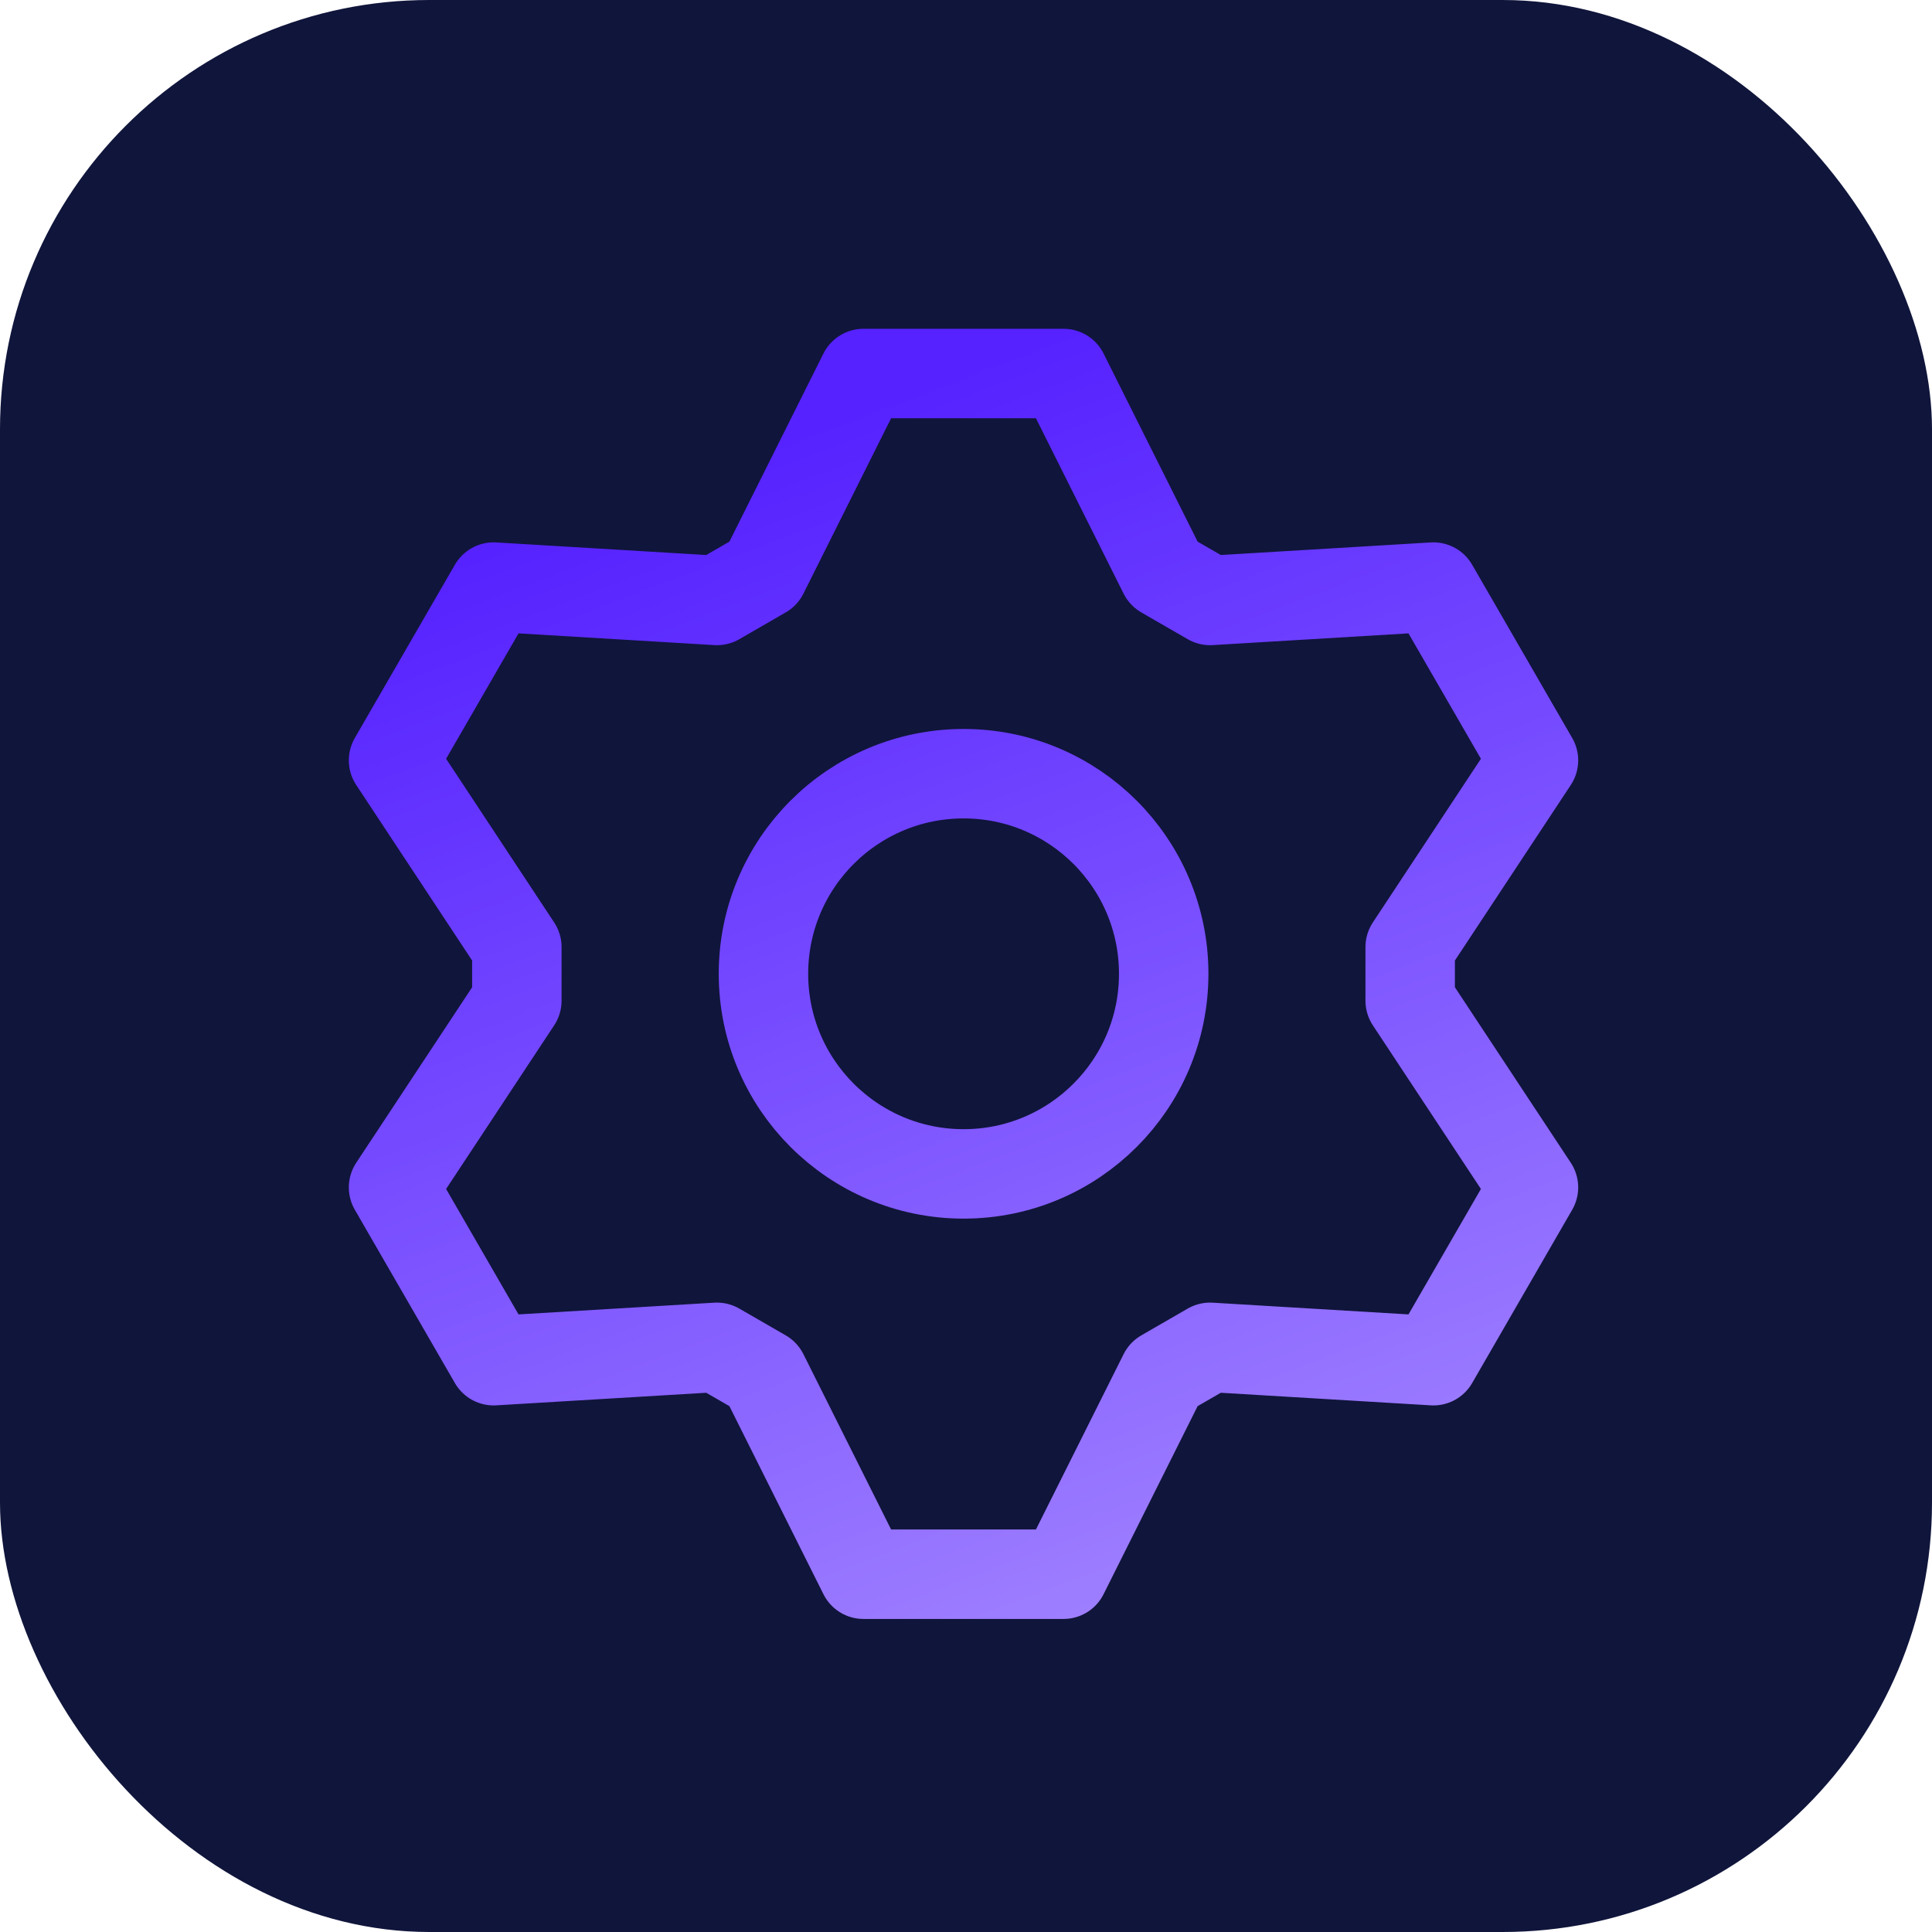
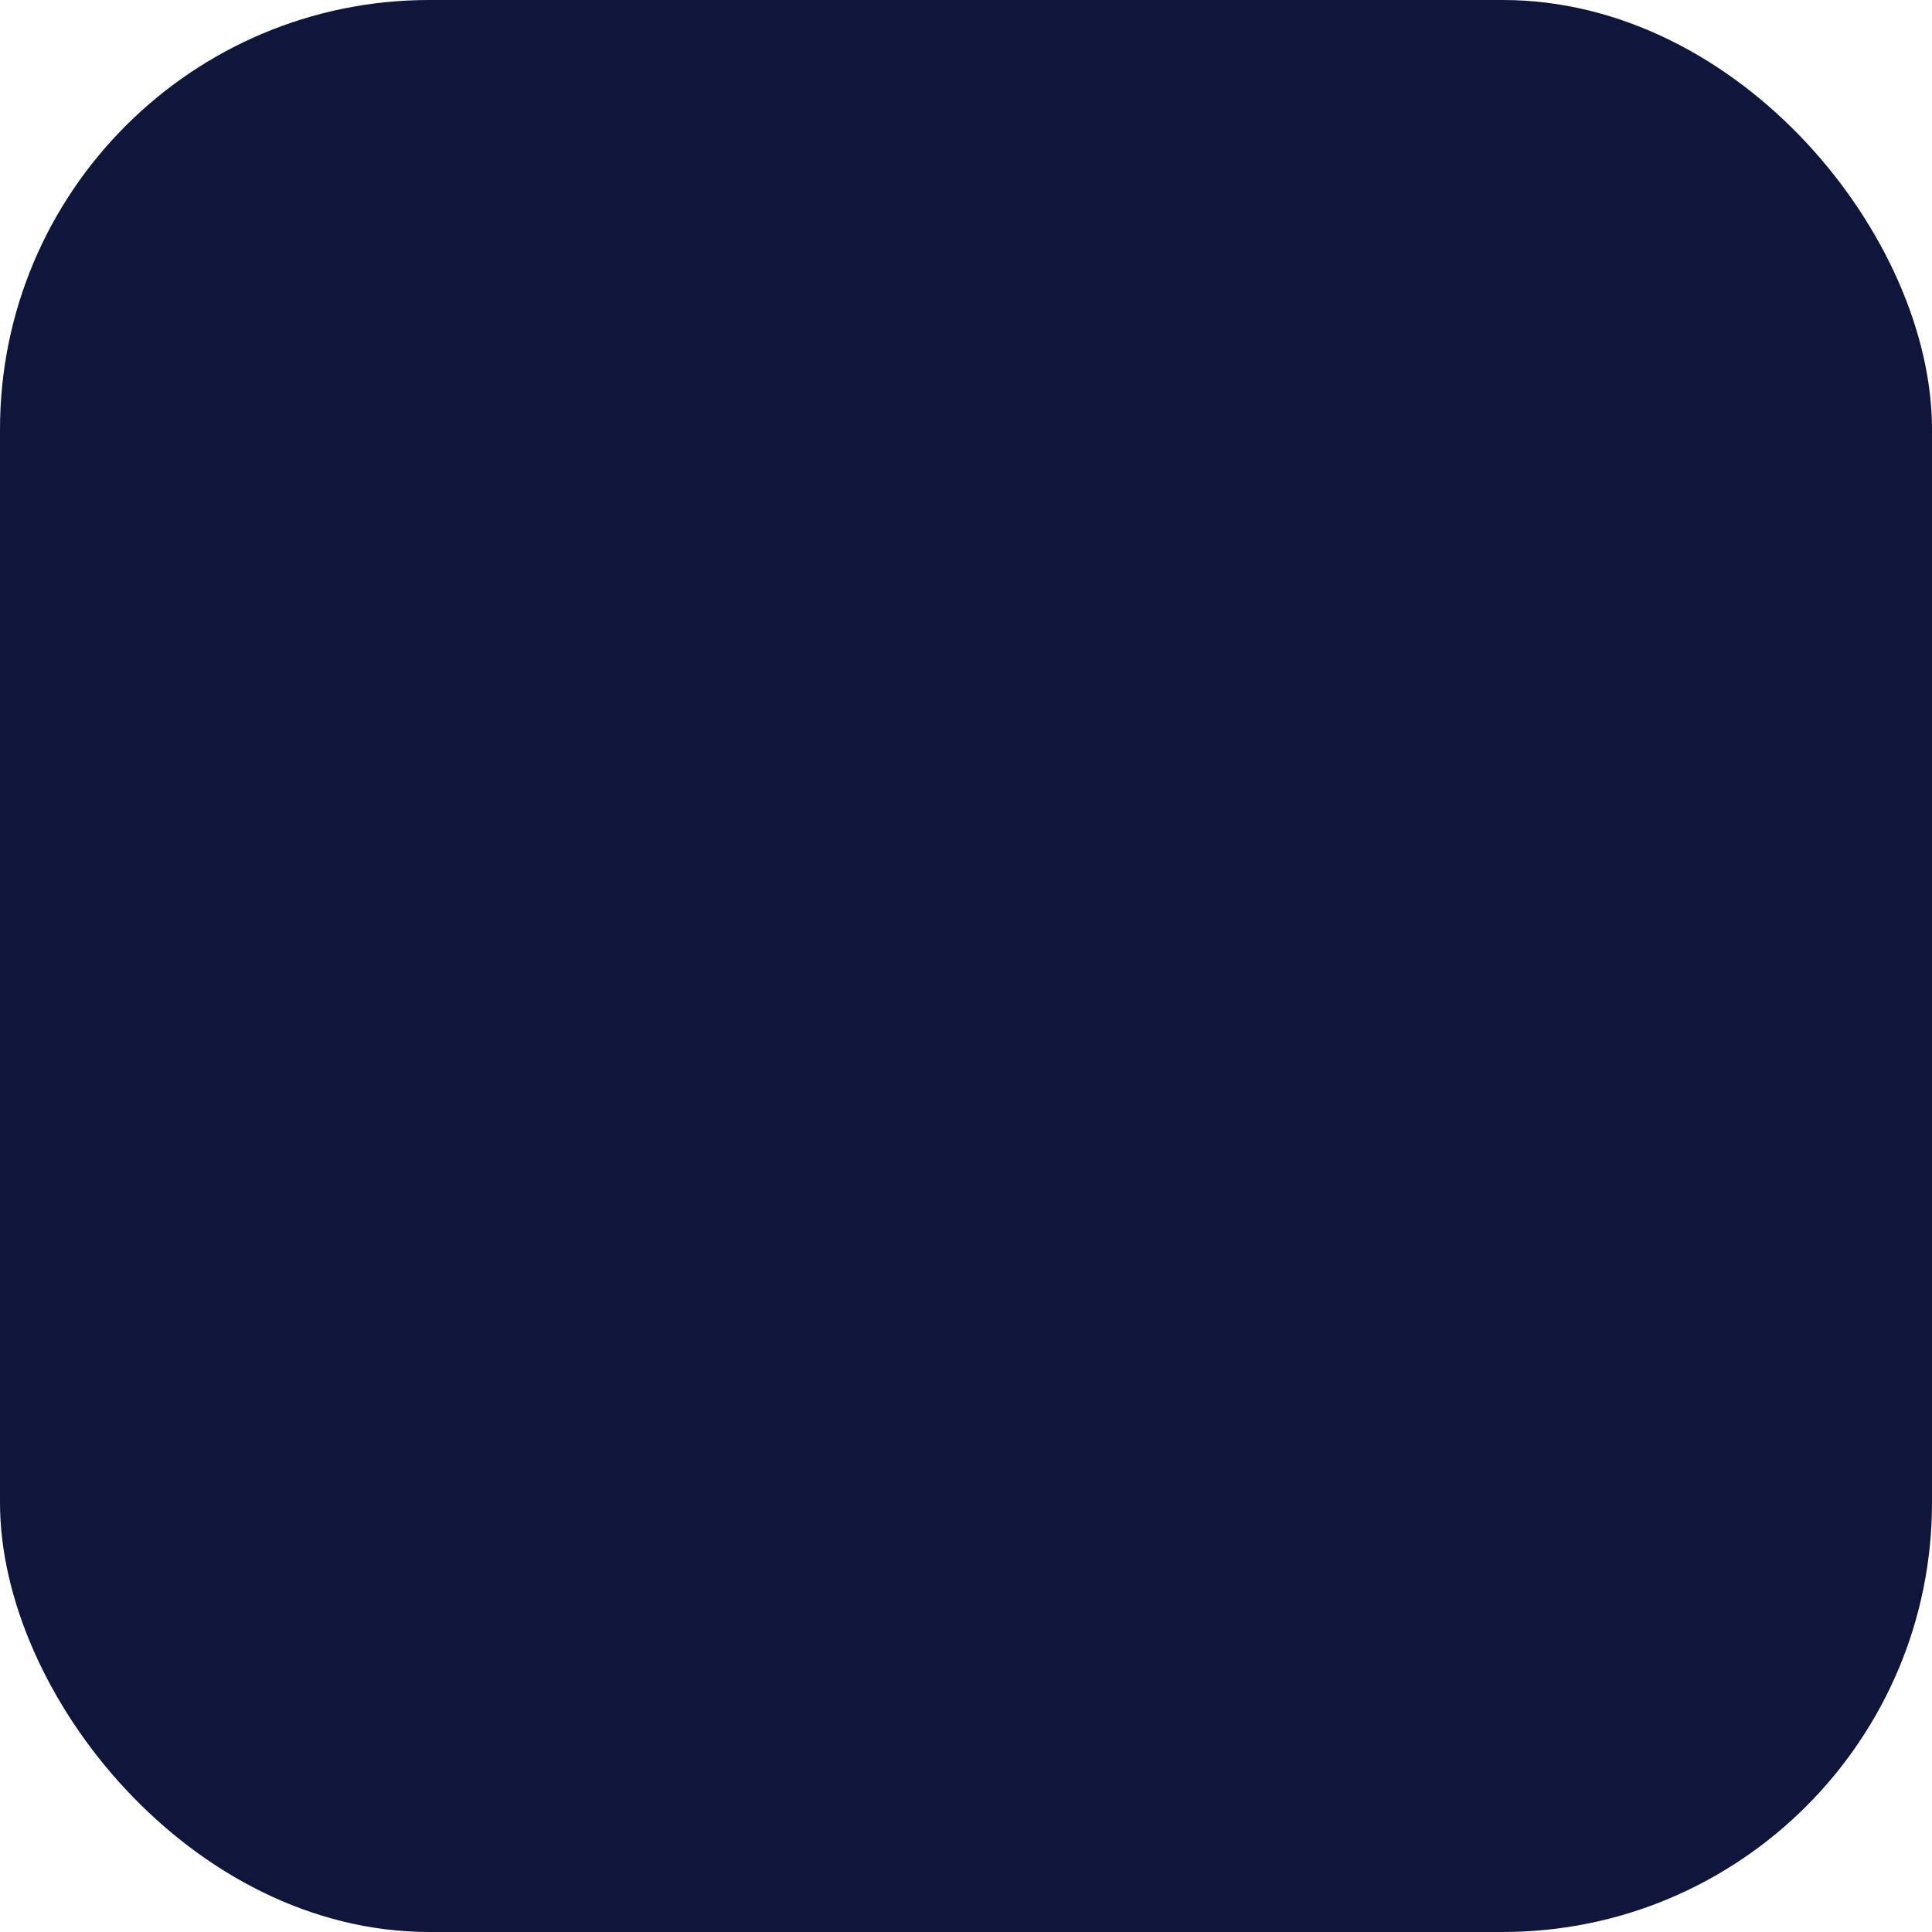
<svg xmlns="http://www.w3.org/2000/svg" width="54" height="54" viewBox="0 0 54 54" fill="none">
  <rect width="54" height="54" rx="12" fill="#10153B" />
-   <path d="M39.415 26.471L42.861 21.252L40.064 16.409L33.822 16.783L32.524 16.034L29.727 10.44H24.134L21.337 16.034L20.039 16.783L13.797 16.409L11 21.252L14.446 26.471V27.97L11 33.188L13.797 38.032L20.039 37.658L21.337 38.407L24.134 44H29.727L32.524 38.407L33.822 37.658L40.064 38.032L42.861 33.188L39.415 27.97V26.471Z" stroke="url(#paint0_linear_315_3239)" stroke-width="2.5" stroke-linecap="round" stroke-linejoin="round" />
-   <path d="M32.526 27.218C32.526 30.307 30.022 32.811 26.933 32.811C23.844 32.811 21.339 30.307 21.339 27.218C21.339 24.129 23.844 21.625 26.933 21.625C30.022 21.625 32.526 24.129 32.526 27.218Z" stroke="url(#paint1_linear_315_3239)" stroke-width="2.5" stroke-linecap="round" stroke-linejoin="round" />
  <defs>
    <linearGradient id="paint0_linear_315_3239" x1="10.666" y1="16.513" x2="23.476" y2="50.352" gradientUnits="userSpaceOnUse">
      <stop stop-color="#5622FF" />
      <stop offset="1" stop-color="#A385FF" />
    </linearGradient>
    <linearGradient id="paint1_linear_315_3239" x1="10.666" y1="16.513" x2="23.476" y2="50.352" gradientUnits="userSpaceOnUse">
      <stop stop-color="#5622FF" />
      <stop offset="1" stop-color="#A385FF" />
    </linearGradient>
  </defs>
</svg>